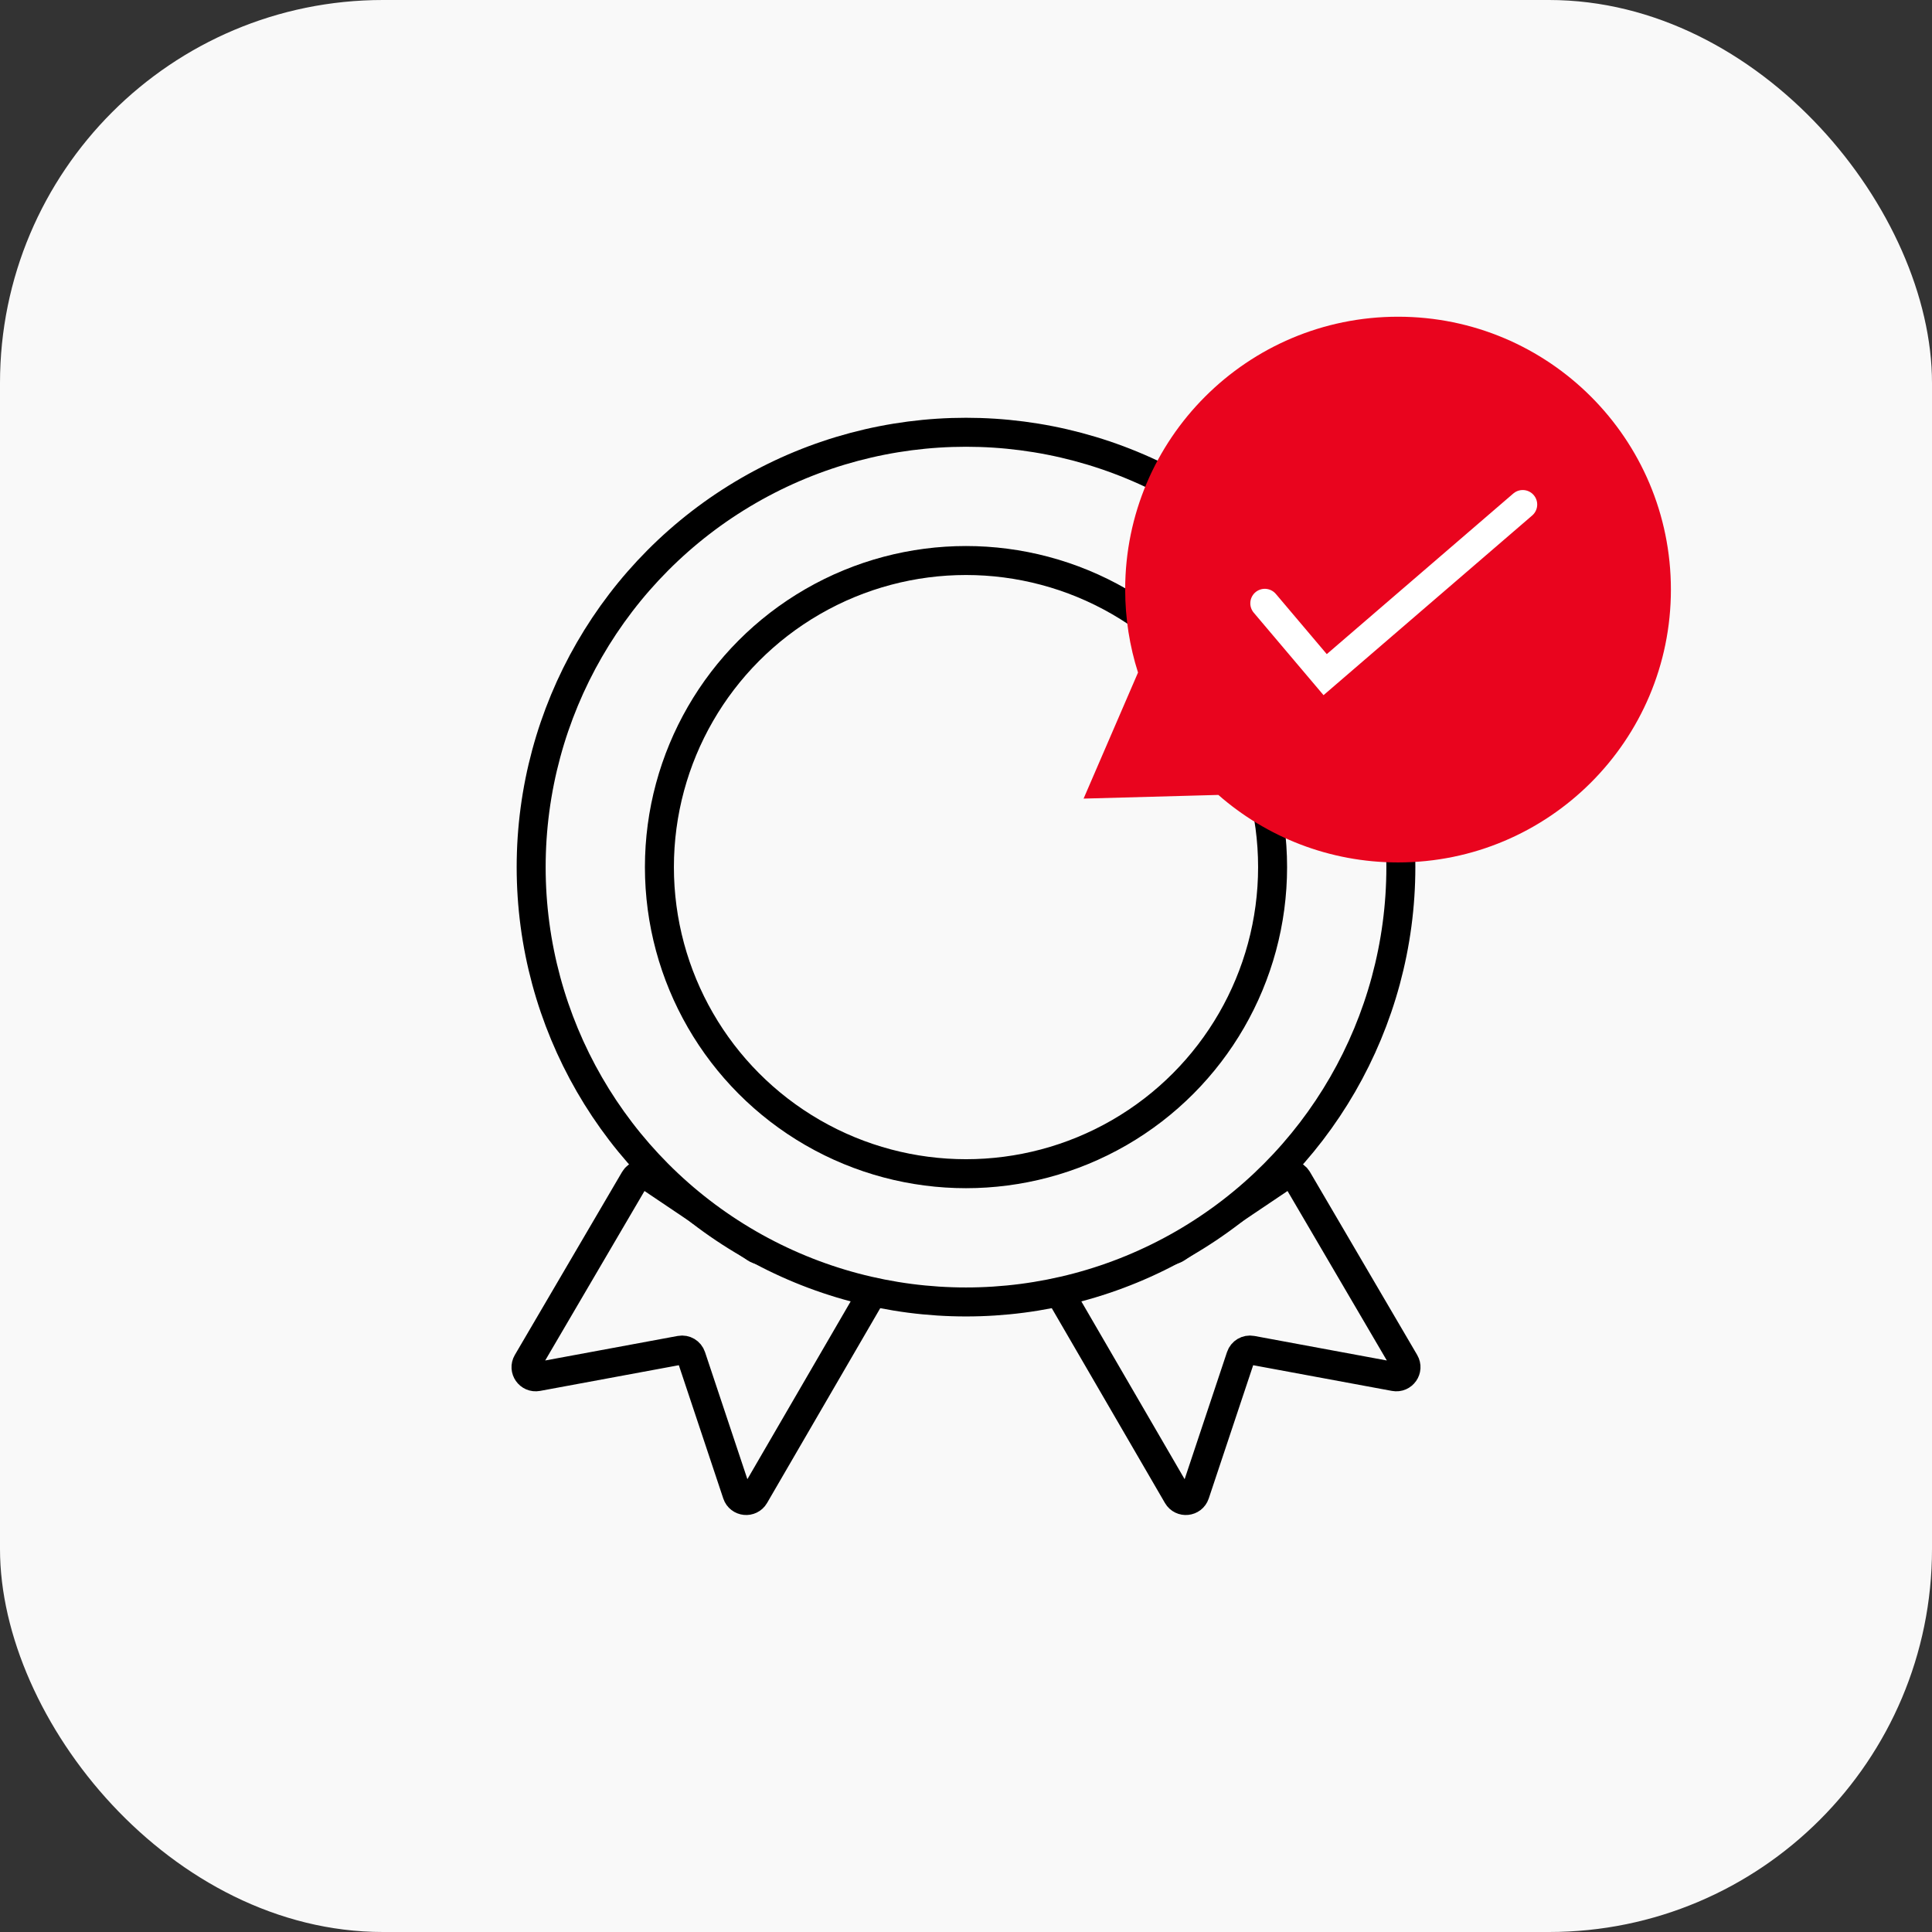
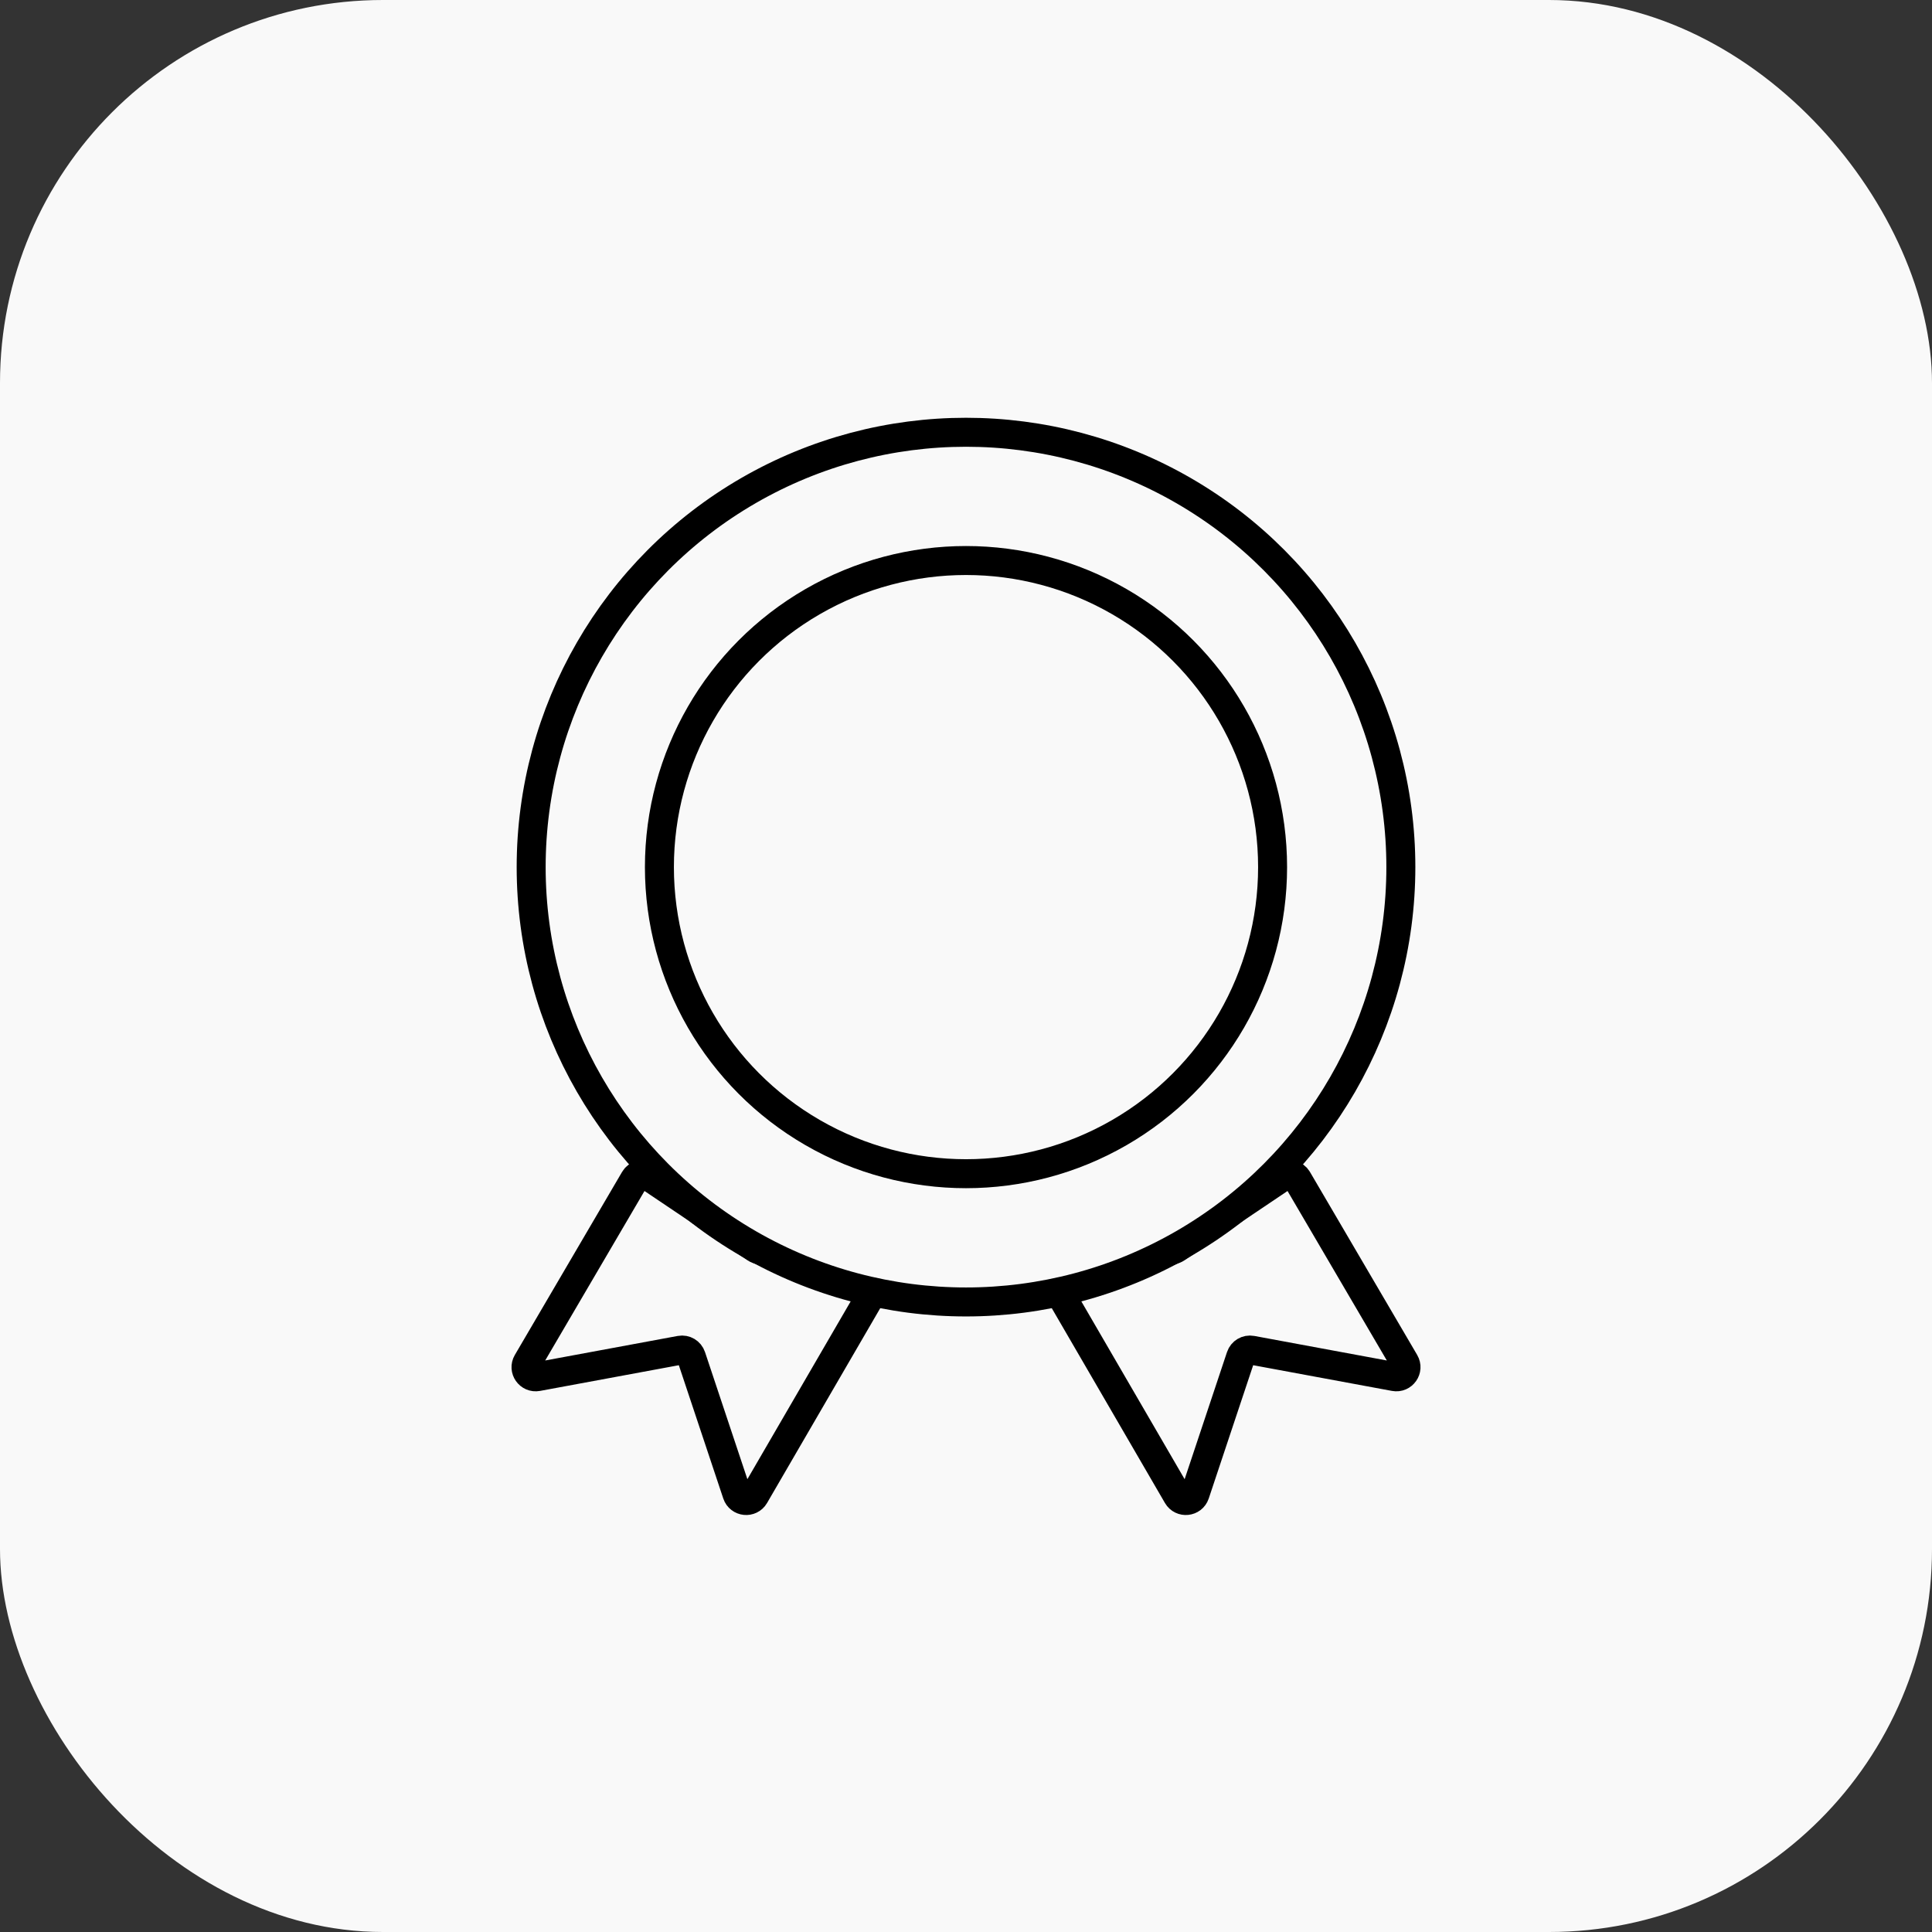
<svg xmlns="http://www.w3.org/2000/svg" width="200" height="200" viewBox="0 0 200 200" fill="none">
  <rect x="0" y="0" width="200" height="200" fill="#333333" stroke="none" />
  <rect width="200" height="200" rx="39.644" fill="#F9F9F9" />
  <path d="M54.591 141.022L65.692 122.075C65.983 121.577 66.634 121.428 67.113 121.75L78.213 129.218C78.281 129.263 78.353 129.3 78.43 129.328L89.276 133.272C89.862 133.485 90.112 134.176 89.799 134.714L78.109 154.837C77.677 155.581 76.568 155.467 76.296 154.65L71.558 140.439C71.401 139.966 70.918 139.681 70.428 139.772L55.636 142.511C54.794 142.667 54.158 141.761 54.591 141.022Z" stroke="black" stroke-width="3" />
  <path d="M145.411 141.022L134.31 122.075C134.018 121.577 133.367 121.428 132.889 121.75L121.788 129.218C121.721 129.263 121.648 129.3 121.572 129.328L110.725 133.272C110.14 133.485 109.89 134.176 110.202 134.714L121.892 154.837C122.325 155.581 123.434 155.467 123.706 154.65L128.443 140.439C128.601 139.966 129.083 139.681 129.574 139.772L144.366 142.511C145.208 142.667 145.844 141.761 145.411 141.022Z" stroke="black" stroke-width="3" />
  <circle cx="100.001" cy="89.763" r="45.015" fill="#F9F9F9" stroke="black" stroke-width="3" />
  <circle cx="100" cy="89.763" r="31.738" stroke="black" stroke-width="3" />
-   <path fill-rule="evenodd" clip-rule="evenodd" d="M144.725 32.787C160.324 32.787 172.971 45.433 172.971 61.033C172.971 76.633 160.324 89.279 144.725 89.279C137.6 89.279 131.092 86.642 126.123 82.29L112.173 82.671L117.808 69.621C116.944 66.913 116.478 64.028 116.478 61.033C116.478 45.433 129.125 32.787 144.725 32.787Z" fill="#E9041E" />
-   <path d="M130.931 62.454L137.18 69.839L157.631 52.228" stroke="white" stroke-width="3" stroke-linecap="round" />
</svg>